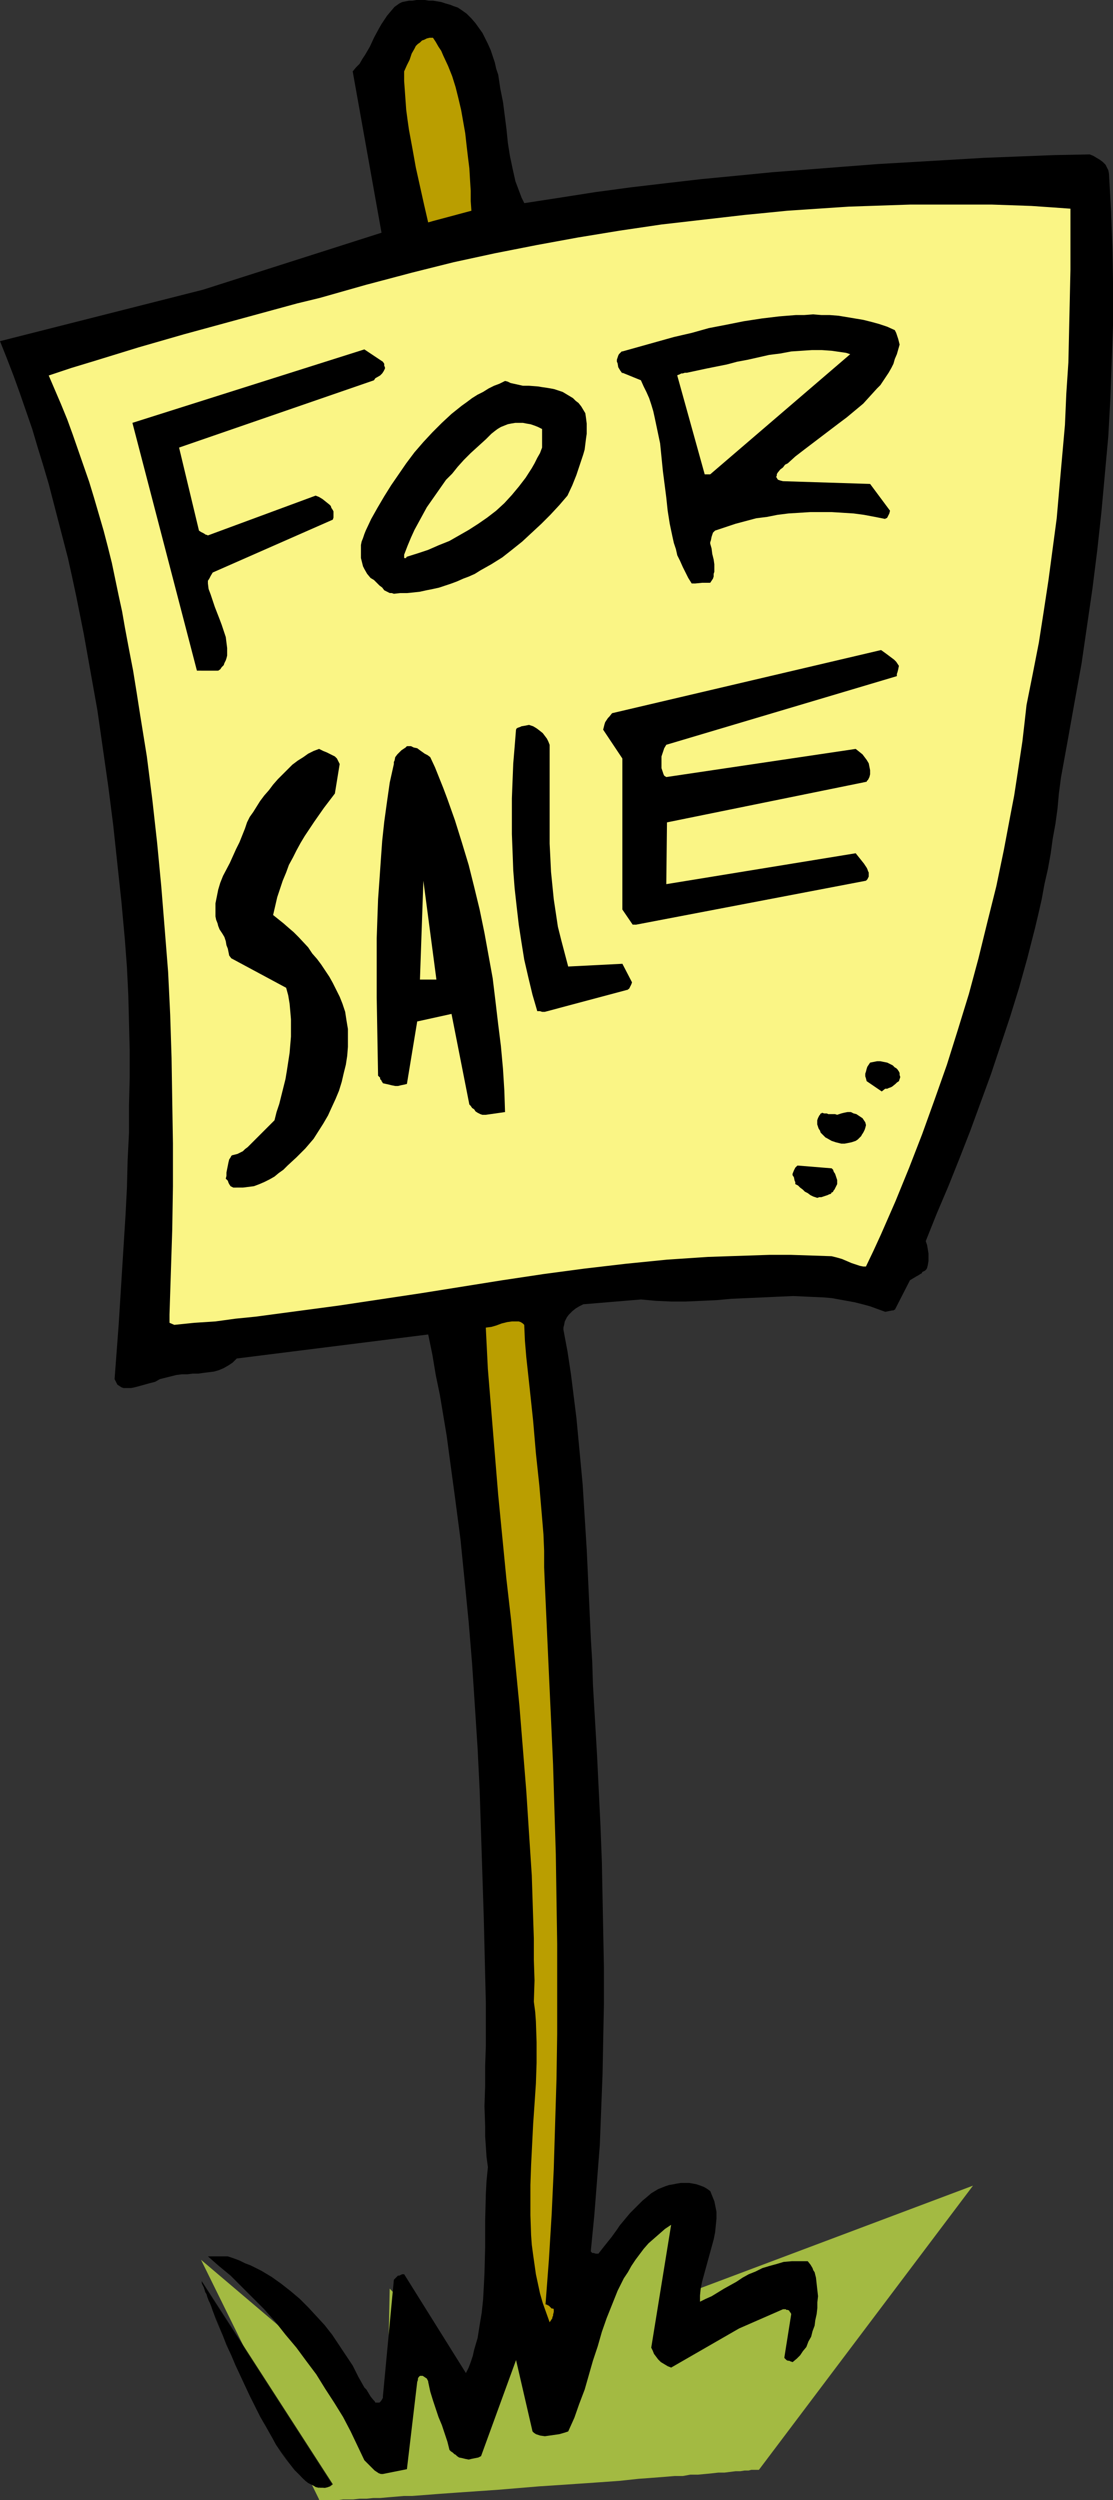
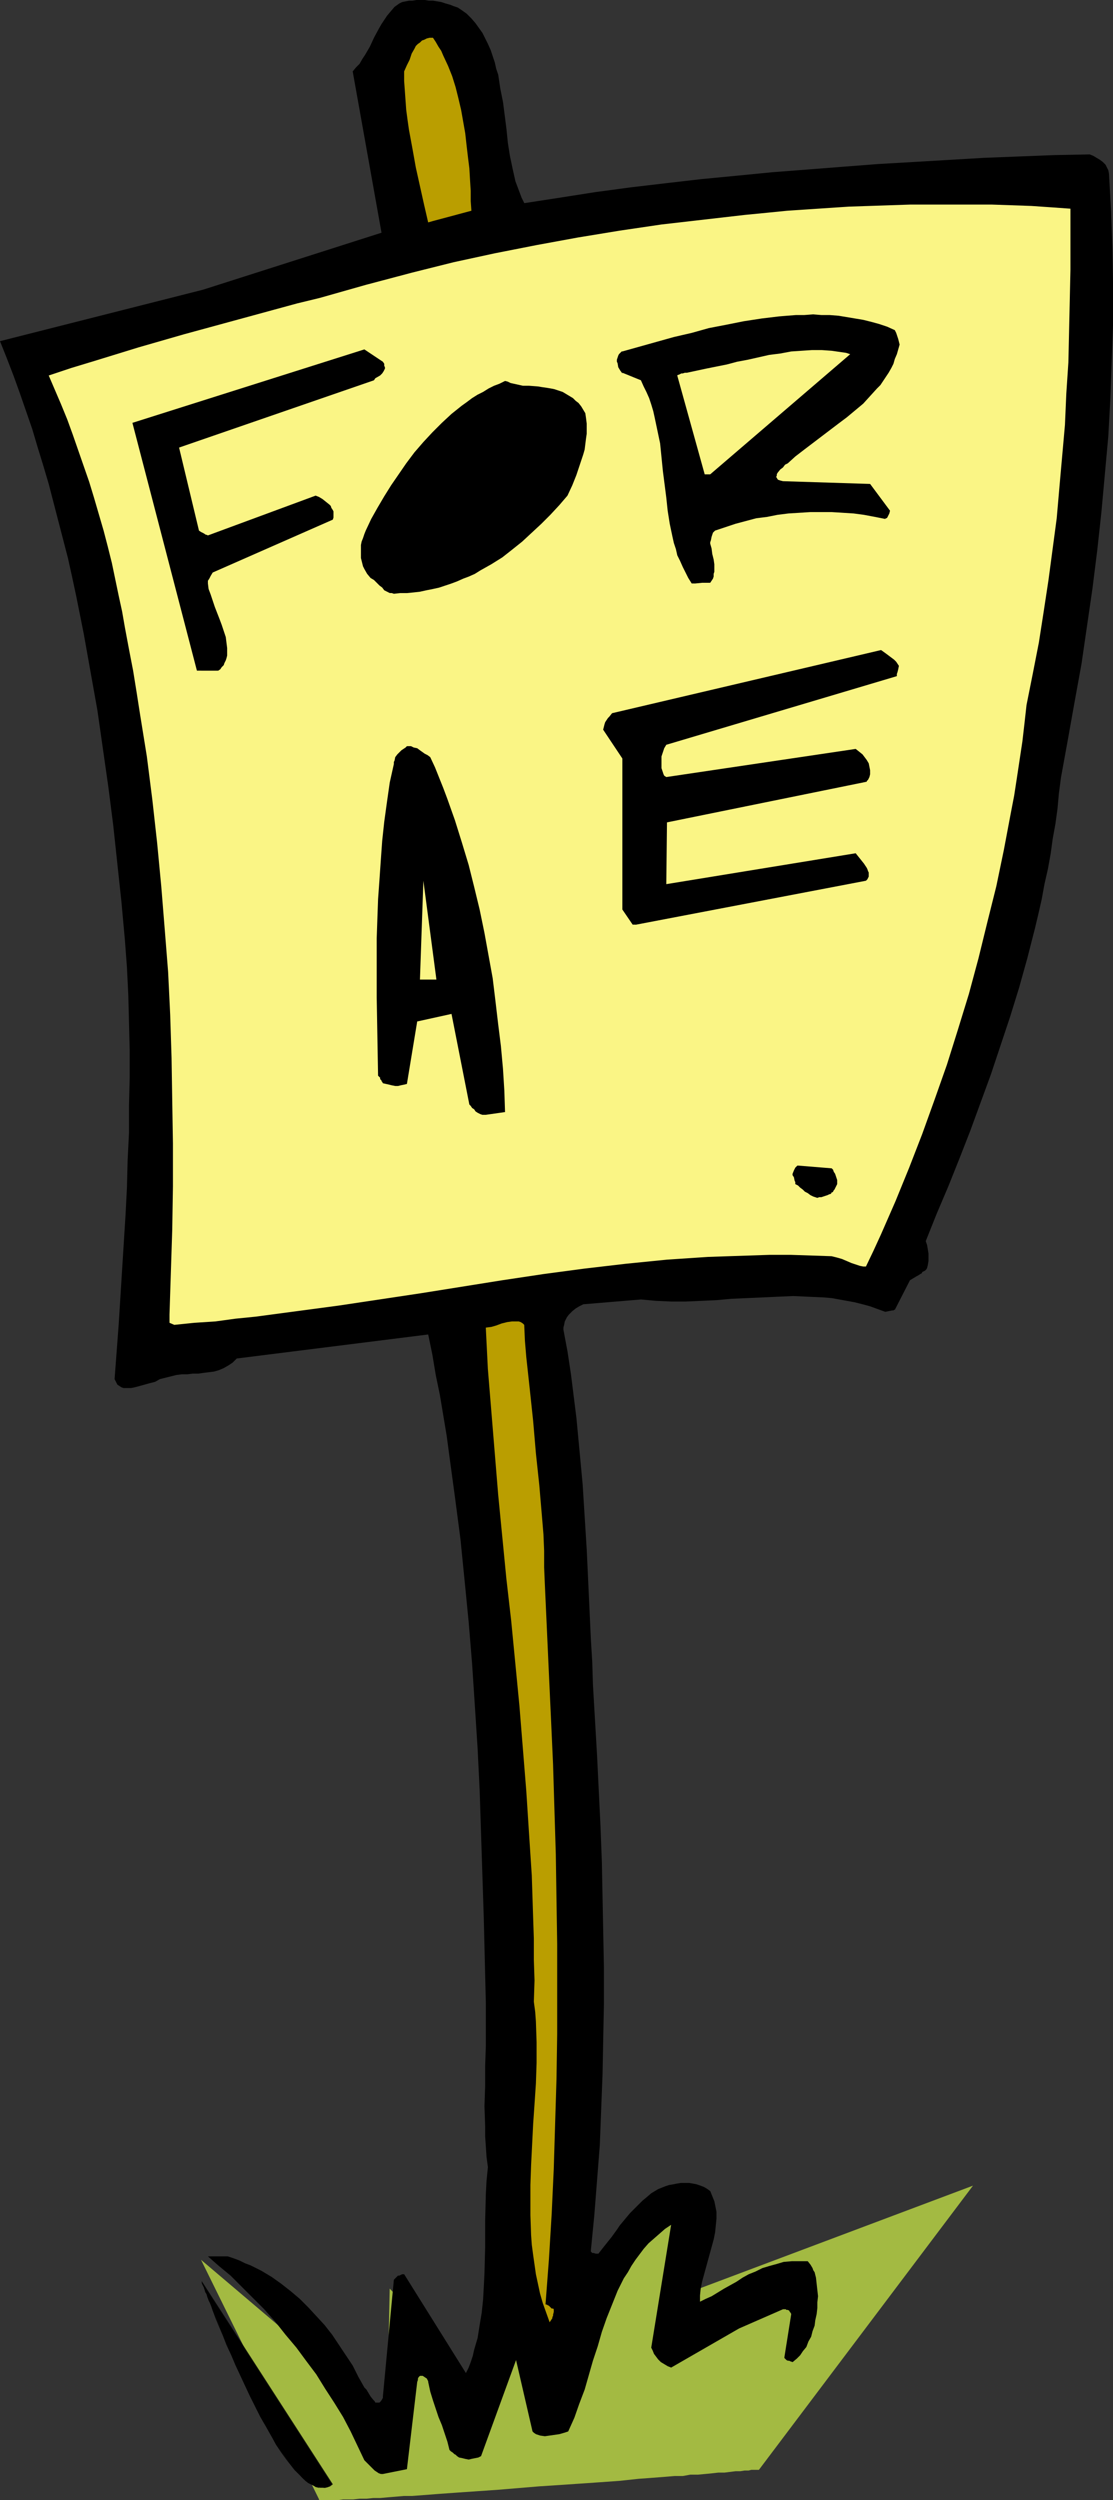
<svg xmlns="http://www.w3.org/2000/svg" xmlns:ns1="http://sodipodi.sourceforge.net/DTD/sodipodi-0.dtd" xmlns:ns2="http://www.inkscape.org/namespaces/inkscape" version="1.0" width="69.326mm" height="155.711mm" id="svg20" ns1:docname="For Sale Sign 07.wmf">
  <rect width="100%" height="100%" fill="#333333" stroke="none" />
  <ns1:namedview id="namedview20" pagecolor="#ffffff" bordercolor="#000000" borderopacity="0.25" ns2:showpageshadow="2" ns2:pageopacity="0.0" ns2:pagecheckerboard="0" ns2:deskcolor="#d1d1d1" ns2:document-units="mm" />
  <defs id="defs1">
    <pattern id="WMFhbasepattern" patternUnits="userSpaceOnUse" width="6" height="6" x="0" y="0" />
  </defs>
-   <path style="fill:#a3ba42;fill-opacity:1;fill-rule:evenodd;stroke:none" d="m 75.117,588.353 v 0.162 h 0.323 0.323 1.938 0.808 1.131 l 1.131,-0.162 h 1.131 1.292 l 1.454,-0.162 h 1.615 l 1.615,-0.162 h 1.615 l 1.777,-0.162 1.938,-0.162 1.938,-0.162 h 1.938 l 2.1,-0.162 2.1,-0.162 2.1,-0.162 4.523,-0.323 4.685,-0.323 4.685,-0.323 9.692,-0.808 9.692,-0.646 4.685,-0.323 4.523,-0.323 4.523,-0.485 2.262,-0.162 2.1,-0.162 2.1,-0.162 1.938,-0.162 h 1.938 l 1.777,-0.323 h 1.777 l 1.777,-0.162 1.615,-0.162 1.454,-0.162 h 1.454 l 1.292,-0.162 1.292,-0.162 h 1.131 l 0.969,-0.162 h 0.969 l 0.646,-0.162 h 0.646 0.485 0.485 0.162 v 0 l 50.401,-66.899 -67.04,25.208 v -19.714 0 l -0.162,0.162 -0.485,0.162 -0.323,0.162 -0.646,0.323 -0.646,0.323 -0.808,0.485 -0.969,0.485 -0.969,0.646 -0.969,0.808 -1.131,0.646 -1.131,0.97 -1.131,0.97 -1.292,1.131 -1.292,1.131 -1.131,1.293 -1.292,1.454 -1.292,1.454 -1.292,1.778 -1.292,1.616 -1.131,1.939 -1.131,2.101 -1.292,2.101 -0.969,2.262 -1.131,2.424 -0.969,2.585 -0.808,2.747 -0.808,2.747 -0.323,1.616 -0.323,1.454 -0.323,1.616 -0.323,1.616 -0.162,1.616 -0.323,1.616 -0.162,1.778 -0.162,1.778 -16.8,-44.114 -2.262,46.215 v 0 -0.162 l -0.162,-0.162 -0.162,-0.323 -0.323,-0.323 -0.162,-0.485 -0.323,-0.485 -0.323,-0.646 -0.485,-0.808 -0.485,-0.646 -0.485,-0.808 -0.485,-0.97 -0.646,-0.97 -0.485,-0.97 -0.808,-0.97 -0.646,-1.131 -0.808,-1.131 -0.808,-1.293 -0.808,-1.131 -0.808,-1.293 -0.969,-1.293 -0.969,-1.293 -1.938,-2.747 -2.1,-2.747 -2.423,-2.909 -2.423,-2.909 -2.585,-2.747 -0.646,30.379 -43.778,-37.166 z" id="path1" />
+   <path style="fill:#a3ba42;fill-opacity:1;fill-rule:evenodd;stroke:none" d="m 75.117,588.353 v 0.162 h 0.323 0.323 1.938 0.808 1.131 l 1.131,-0.162 h 1.131 1.292 l 1.454,-0.162 h 1.615 l 1.615,-0.162 h 1.615 l 1.777,-0.162 1.938,-0.162 1.938,-0.162 h 1.938 l 2.1,-0.162 2.1,-0.162 2.1,-0.162 4.523,-0.323 4.685,-0.323 4.685,-0.323 9.692,-0.808 9.692,-0.646 4.685,-0.323 4.523,-0.323 4.523,-0.485 2.262,-0.162 2.1,-0.162 2.1,-0.162 1.938,-0.162 h 1.938 l 1.777,-0.323 h 1.777 l 1.777,-0.162 1.615,-0.162 1.454,-0.162 h 1.454 l 1.292,-0.162 1.292,-0.162 h 1.131 l 0.969,-0.162 h 0.969 l 0.646,-0.162 h 0.646 0.485 0.485 0.162 v 0 l 50.401,-66.899 -67.04,25.208 v -19.714 0 l -0.162,0.162 -0.485,0.162 -0.323,0.162 -0.646,0.323 -0.646,0.323 -0.808,0.485 -0.969,0.485 -0.969,0.646 -0.969,0.808 -1.131,0.646 -1.131,0.97 -1.131,0.97 -1.292,1.131 -1.292,1.131 -1.131,1.293 -1.292,1.454 -1.292,1.454 -1.292,1.778 -1.292,1.616 -1.131,1.939 -1.131,2.101 -1.292,2.101 -0.969,2.262 -1.131,2.424 -0.969,2.585 -0.808,2.747 -0.808,2.747 -0.323,1.616 -0.323,1.454 -0.323,1.616 -0.323,1.616 -0.162,1.616 -0.323,1.616 -0.162,1.778 -0.162,1.778 -16.8,-44.114 -2.262,46.215 v 0 -0.162 l -0.162,-0.162 -0.162,-0.323 -0.323,-0.323 -0.162,-0.485 -0.323,-0.485 -0.323,-0.646 -0.485,-0.808 -0.485,-0.646 -0.485,-0.808 -0.485,-0.97 -0.646,-0.97 -0.485,-0.97 -0.808,-0.97 -0.646,-1.131 -0.808,-1.131 -0.808,-1.293 -0.808,-1.131 -0.808,-1.293 -0.969,-1.293 -0.969,-1.293 -1.938,-2.747 -2.1,-2.747 -2.423,-2.909 -2.423,-2.909 -2.585,-2.747 -0.646,30.379 -43.778,-37.166 " id="path1" />
  <path style="fill:#000000;fill-opacity:1;fill-rule:evenodd;stroke:none" d="m 90.14,582.374 5.654,-1.131 2.423,-20.522 0.162,-0.485 v -0.323 l 0.162,-0.323 0.162,-0.162 0.162,-0.162 h 0.323 0.162 0.162 l 0.485,0.323 0.485,0.323 0.162,0.323 0.162,0.323 v 0.162 l 0.485,2.262 0.646,2.101 0.646,1.939 0.646,1.939 0.808,1.939 0.646,1.939 0.646,1.939 0.485,1.939 0.323,0.323 0.485,0.323 0.323,0.323 0.323,0.162 0.323,0.323 0.485,0.323 0.808,0.162 0.646,0.162 0.808,0.162 0.646,-0.162 0.808,-0.162 0.808,-0.162 0.646,-0.323 8.239,-22.623 3.877,16.805 0.323,0.323 0.485,0.323 0.485,0.162 0.485,0.162 1.131,0.162 1.131,-0.162 1.131,-0.162 1.131,-0.162 1.131,-0.323 0.969,-0.323 1.454,-3.232 1.131,-3.232 1.292,-3.393 0.969,-3.393 0.969,-3.393 1.131,-3.393 0.969,-3.393 1.131,-3.232 1.292,-3.232 1.292,-3.232 1.454,-2.909 0.969,-1.454 0.808,-1.454 0.969,-1.454 0.969,-1.293 0.969,-1.293 1.131,-1.293 1.292,-1.131 1.292,-1.131 1.292,-1.131 1.454,-0.97 -4.685,28.925 0.323,0.646 0.323,0.808 0.485,0.646 0.485,0.646 0.646,0.646 0.808,0.485 0.808,0.485 0.808,0.323 15.993,-9.211 10.339,-4.525 h 0.646 l 0.162,0.162 h 0.323 l 0.323,0.162 0.162,0.323 0.162,0.162 0.162,0.323 -1.615,10.18 v 0.162 l 0.162,0.162 0.162,0.162 0.162,0.162 0.323,0.162 h 0.323 l 0.323,0.162 0.485,0.162 0.969,-0.808 0.808,-0.808 0.646,-0.97 0.808,-0.97 0.485,-1.293 0.646,-1.131 0.323,-1.293 0.485,-1.293 0.162,-1.293 0.323,-1.454 0.162,-1.454 v -1.293 l 0.162,-1.454 -0.162,-1.454 -0.162,-1.454 -0.162,-1.454 -0.162,-0.646 -0.162,-0.646 -0.323,-0.485 -0.162,-0.485 -0.485,-0.808 -0.646,-0.808 h -0.969 -0.969 -0.969 -0.808 l -1.938,0.162 -1.615,0.485 -1.777,0.485 -1.615,0.485 -1.615,0.808 -1.615,0.646 -1.454,0.808 -1.454,0.97 -2.908,1.616 -2.908,1.778 -1.454,0.646 -1.292,0.646 v -1.454 l 0.162,-1.616 0.323,-1.616 0.485,-1.778 1.777,-6.464 0.485,-1.778 0.323,-1.616 0.162,-1.616 0.162,-1.616 v -1.616 l -0.162,-0.808 -0.162,-0.808 -0.162,-0.808 -0.323,-0.808 -0.323,-0.808 -0.323,-0.808 -0.646,-0.485 -0.808,-0.485 -0.808,-0.323 -0.969,-0.323 -0.808,-0.162 -0.969,-0.162 h -0.969 -0.969 l -0.969,0.162 -0.808,0.162 -0.969,0.162 -0.969,0.323 -0.808,0.323 -0.808,0.323 -0.808,0.485 -0.808,0.485 -1.131,0.97 -0.969,0.808 -1.131,1.131 -0.808,0.808 -0.969,0.97 -0.808,0.97 -1.615,1.939 -0.646,0.97 -1.292,1.778 -0.646,0.808 -1.292,1.616 -1.131,1.454 h -0.646 l -0.485,-0.162 h -0.323 l -0.162,-0.162 -0.162,-0.162 v -0.323 l 0.808,-8.241 0.646,-8.241 0.646,-8.241 0.323,-8.403 0.323,-8.241 0.162,-8.403 0.162,-8.241 v -8.403 l -0.162,-8.403 -0.162,-8.241 -0.162,-8.403 -0.323,-8.403 -0.808,-16.644 -0.969,-16.644 -0.162,-5.332 -0.323,-5.333 -0.485,-10.503 -0.485,-10.503 -0.646,-10.342 -0.323,-5.171 -0.485,-5.171 -0.485,-5.171 -0.485,-5.171 -0.646,-5.171 -0.646,-5.171 -0.808,-5.333 -0.969,-5.171 v -0.485 l 0.162,-0.646 0.162,-0.808 0.485,-0.97 0.485,-0.646 0.808,-0.808 0.808,-0.646 0.808,-0.485 0.969,-0.485 13.569,-1.131 1.777,0.162 1.777,0.162 3.554,0.162 h 3.392 l 3.715,-0.162 3.554,-0.162 3.554,-0.323 7.269,-0.323 3.554,-0.162 3.715,-0.162 3.554,0.162 3.554,0.162 1.938,0.162 1.777,0.323 1.777,0.323 1.777,0.323 1.938,0.485 1.777,0.485 1.777,0.646 1.777,0.646 0.808,-0.162 0.808,-0.162 h 0.323 l 0.162,-0.162 h 0.162 v 0 l 3.554,-6.948 0.808,-0.485 0.808,-0.485 0.323,-0.162 0.485,-0.323 0.323,-0.162 0.162,-0.323 0.646,-0.323 0.323,-0.323 0.162,-0.323 0.162,-0.646 0.162,-0.97 v -0.808 -0.97 l -0.162,-0.97 -0.162,-0.97 -0.323,-0.97 2.585,-6.464 2.746,-6.464 2.585,-6.464 2.585,-6.625 2.423,-6.625 2.423,-6.625 2.262,-6.787 2.262,-6.787 2.1,-6.787 1.938,-6.948 1.777,-6.948 0.808,-3.393 0.808,-3.555 0.646,-3.555 0.808,-3.555 0.646,-3.555 0.485,-3.555 0.646,-3.555 0.485,-3.555 0.323,-3.555 0.485,-3.717 1.615,-8.888 1.615,-9.049 1.615,-8.888 1.292,-8.888 1.292,-8.888 1.131,-9.049 0.969,-8.888 0.808,-8.888 0.808,-8.888 0.485,-8.888 0.323,-8.888 0.323,-8.888 v -8.726 l -0.162,-8.888 -0.323,-8.888 -0.485,-8.726 -0.162,-0.808 -0.323,-0.646 -0.323,-0.646 -0.646,-0.646 -0.646,-0.485 -0.808,-0.485 -0.808,-0.485 -0.808,-0.323 -8.239,0.162 -8.4,0.323 -8.239,0.323 -8.239,0.485 -8.239,0.485 -8.4,0.485 -8.4,0.646 -8.239,0.646 -8.4,0.646 -8.239,0.808 -8.4,0.808 -8.4,0.97 -8.239,0.97 -8.4,1.131 -8.239,1.293 -8.4,1.293 -0.646,-1.293 -0.485,-1.293 -0.485,-1.293 -0.485,-1.293 -0.323,-1.454 -0.323,-1.454 -0.646,-3.07 -0.485,-3.07 -0.323,-3.232 -0.808,-6.302 -0.646,-3.232 -0.485,-3.232 -0.485,-1.454 -0.323,-1.454 -0.485,-1.454 -0.485,-1.454 -0.646,-1.454 -0.646,-1.293 -0.646,-1.293 -0.808,-1.131 -0.808,-1.131 -0.969,-1.131 -1.131,-1.131 -1.131,-0.808 -0.969,-0.646 -0.969,-0.323 -0.808,-0.323 -1.131,-0.323 -0.969,-0.323 -0.969,-0.162 -0.969,-0.162 h -0.969 L 99.994,0 H 99.025 98.055 L 97.086,0.162 H 96.279 L 95.471,0.323 94.663,0.485 94.017,0.808 92.886,1.616 91.917,2.747 91.109,3.717 90.463,4.686 89.817,5.656 89.171,6.787 l -1.131,2.101 -0.969,2.101 -1.131,1.939 -0.646,0.97 -0.646,1.131 -0.808,0.808 -0.808,0.97 6.785,37.974 L 47.816,68.191 0,80.311 l 1.615,4.04 1.615,4.201 1.454,4.04 1.454,4.201 1.454,4.201 1.292,4.363 1.292,4.201 1.292,4.363 1.131,4.363 1.131,4.363 1.131,4.363 1.131,4.363 0.969,4.363 0.969,4.525 1.777,8.888 1.615,9.049 1.615,9.049 1.292,9.049 1.292,9.049 1.131,8.888 0.969,9.049 0.969,9.049 0.808,8.888 0.485,6.464 0.323,6.625 0.162,6.464 0.162,6.464 v 6.464 l -0.162,6.464 v 6.464 l -0.323,6.464 -0.162,6.464 -0.323,6.302 -0.808,12.927 -0.808,12.927 -0.969,12.927 0.162,0.323 0.162,0.323 0.323,0.646 0.485,0.323 0.485,0.323 0.485,0.162 h 0.646 0.485 0.646 l 0.808,-0.162 0.646,-0.162 2.908,-0.808 0.646,-0.162 0.646,-0.162 1.131,-0.646 1.292,-0.323 1.292,-0.323 1.292,-0.323 1.292,-0.162 h 1.292 l 1.292,-0.162 h 1.292 l 1.131,-0.162 1.292,-0.162 1.292,-0.162 1.131,-0.323 1.131,-0.485 1.131,-0.646 0.485,-0.323 0.485,-0.323 0.485,-0.485 0.485,-0.485 45.07,-5.656 0.969,4.686 0.808,4.848 0.969,4.686 0.808,4.848 0.808,4.848 0.646,4.848 1.292,9.534 1.292,9.857 0.969,9.695 0.969,9.857 0.808,9.857 0.646,9.857 0.646,10.019 0.485,9.857 0.323,10.019 0.323,10.019 0.323,10.019 0.485,20.037 v 2.585 2.585 4.848 l -0.162,4.848 v 4.686 l -0.162,4.686 0.162,4.686 v 2.424 l 0.162,2.424 0.162,2.424 0.323,2.424 -0.323,3.232 -0.162,3.07 -0.162,6.302 v 3.07 3.232 l -0.162,6.14 -0.162,3.232 -0.162,2.909 -0.323,3.07 -0.485,2.909 -0.485,3.07 -0.808,2.747 -0.323,1.454 -0.485,1.454 -0.485,1.293 -0.646,1.293 -14.539,-23.269 v 0 h -0.485 l -0.323,0.162 -0.323,0.162 h -0.323 l -0.485,0.485 -0.485,0.485 -2.585,27.47 v 0.323 l -0.162,0.323 -0.323,0.485 -0.323,0.323 H 89.009 88.686 88.363 l -0.162,-0.323 -0.323,-0.323 -0.646,-0.808 -0.485,-0.808 -0.485,-0.808 -0.323,-0.323 -0.162,-0.162 -1.454,-2.585 -1.292,-2.585 -1.615,-2.424 -1.615,-2.424 -1.615,-2.424 -1.777,-2.262 -1.938,-2.101 -1.938,-2.101 -1.938,-1.939 -2.1,-1.778 -2.262,-1.778 -2.262,-1.616 -2.423,-1.454 -2.585,-1.293 -1.292,-0.485 -1.292,-0.646 -1.292,-0.485 -1.454,-0.485 h -4.685 l 2.585,2.262 2.746,2.262 2.585,2.585 2.585,2.585 2.746,2.747 2.585,2.909 2.423,3.07 2.585,3.07 2.262,3.07 2.423,3.232 2.1,3.393 2.1,3.232 2.1,3.393 1.777,3.393 1.615,3.393 1.615,3.393 0.323,0.323 0.323,0.323 0.646,0.646 0.485,0.485 0.323,0.323 0.323,0.323 0.485,0.323 0.485,0.323 0.485,0.162 z" id="path2" />
  <path style="fill:#ba9e00;fill-opacity:1;fill-rule:evenodd;stroke:none" d="m 130.041,545.693 v -0.162 -0.162 l 0.162,-0.162 v -0.323 l 0.162,-0.646 v -0.646 l -0.162,-0.162 h -0.323 l -0.162,-0.162 -0.162,-0.162 -0.162,-0.162 -0.162,-0.162 -0.323,-0.162 -0.323,-0.162 h -0.162 l 0.808,-10.665 0.646,-10.665 0.485,-10.503 0.323,-10.665 0.323,-10.503 0.162,-10.665 v -10.503 -10.665 l -0.162,-10.503 -0.162,-10.665 -0.323,-10.503 -0.323,-10.665 -0.485,-10.665 -0.485,-10.503 -0.969,-21.33 -0.162,-3.878 v -3.878 l -0.162,-3.878 -0.323,-3.878 -0.646,-7.595 -0.808,-7.595 -0.646,-7.595 -0.808,-7.595 -0.808,-7.433 -0.323,-3.878 -0.162,-3.717 -0.323,-0.323 -0.485,-0.323 -0.485,-0.162 h -0.485 -0.485 -0.646 l -1.131,0.162 -1.292,0.323 -1.292,0.485 -1.131,0.323 -1.292,0.162 0.485,9.695 0.808,9.857 0.808,9.857 0.808,9.857 1.938,19.876 1.131,9.857 0.969,10.019 0.969,10.019 0.808,10.019 0.808,10.019 0.646,10.019 0.646,9.857 0.323,10.019 0.162,4.848 v 5.009 l 0.162,4.848 -0.162,5.009 0.323,2.424 0.162,2.262 0.162,4.848 v 4.848 l -0.162,4.848 -0.323,4.848 -0.323,4.686 -0.485,9.695 -0.162,4.686 v 4.686 2.424 l 0.162,4.686 0.162,2.262 0.323,2.424 0.323,2.262 0.323,2.262 0.485,2.262 0.485,2.262 0.646,2.262 0.808,2.262 0.808,2.262 z" id="path3" />
  <path style="fill:#faf585;fill-opacity:1;fill-rule:evenodd;stroke:none" d="m 41.031,311.871 4.685,-0.485 5.008,-0.323 4.685,-0.646 4.846,-0.485 9.692,-1.293 9.692,-1.293 9.692,-1.454 9.692,-1.454 19.223,-3.07 9.692,-1.454 9.692,-1.293 9.692,-1.131 4.846,-0.485 4.846,-0.485 4.846,-0.323 4.846,-0.323 4.846,-0.162 4.846,-0.162 4.846,-0.162 h 4.846 l 4.846,0.162 4.846,0.162 1.292,0.323 1.131,0.323 1.131,0.485 1.131,0.485 0.969,0.323 0.969,0.323 0.808,0.162 h 0.323 0.323 l 1.777,-3.717 1.777,-3.878 3.392,-7.756 3.231,-7.918 3.069,-7.918 2.908,-8.08 2.908,-8.241 2.585,-8.241 2.585,-8.403 2.262,-8.403 2.1,-8.564 2.1,-8.403 1.777,-8.564 1.615,-8.564 0.808,-4.201 0.646,-4.201 1.292,-8.564 0.485,-4.201 0.485,-4.363 1.454,-7.272 1.454,-7.433 1.131,-7.272 1.131,-7.433 0.969,-7.272 0.969,-7.272 0.646,-7.433 0.646,-7.272 0.646,-7.272 0.323,-7.433 0.485,-7.272 0.162,-7.272 0.162,-7.272 0.162,-7.272 v -7.272 -7.11 l -4.523,-0.323 -4.685,-0.323 -4.685,-0.162 -4.685,-0.162 h -4.685 -4.846 -4.685 -4.846 l -4.846,0.162 -4.846,0.162 -4.846,0.162 -4.846,0.323 -4.846,0.323 -4.846,0.323 -4.846,0.485 -5.008,0.485 -9.854,1.131 -9.854,1.131 -9.854,1.454 -9.854,1.616 -9.692,1.778 -9.854,1.939 -9.692,2.101 -9.692,2.424 -5.492,1.454 -5.492,1.454 -10.823,3.07 -5.331,1.293 -5.331,1.454 -10.662,2.909 -10.662,2.909 -10.662,3.07 -10.5,3.232 -5.331,1.616 -5.331,1.778 1.454,3.393 1.454,3.393 1.454,3.555 1.292,3.555 1.292,3.717 1.292,3.717 1.292,3.717 1.131,3.717 1.131,3.878 1.131,3.878 0.969,3.717 0.969,3.878 0.808,3.878 0.808,3.878 0.808,3.717 0.646,3.717 0.969,5.171 0.969,5.009 0.808,5.009 0.808,5.171 1.615,10.019 1.292,10.18 1.131,10.18 0.969,10.18 0.808,10.019 0.808,10.18 0.485,10.019 0.323,10.18 0.162,10.18 0.162,10.019 v 10.019 l -0.162,10.18 -0.323,10.019 -0.323,10.019 v 1.939 z" id="path4" />
  <path style="fill:#000000;fill-opacity:1;fill-rule:evenodd;stroke:none" d="m 192.396,281.976 0.485,-0.162 h 0.485 l 0.969,-0.323 0.485,-0.162 0.323,-0.162 0.485,-0.162 0.162,-0.323 h 0.162 l 0.162,-0.162 0.162,-0.323 0.162,-0.162 0.323,-0.646 0.323,-0.646 v -0.485 -0.485 l -0.323,-0.97 -0.162,-0.485 -0.323,-0.485 -0.162,-0.485 -0.323,-0.323 -7.916,-0.646 h -0.162 l -0.162,0.162 -0.162,0.162 -0.162,0.162 -0.162,0.323 -0.162,0.323 -0.323,0.808 v 0.162 0.162 l 0.323,0.485 0.162,0.808 0.162,0.323 v 0.485 l 0.646,0.323 0.485,0.485 0.646,0.485 0.485,0.485 0.646,0.323 0.646,0.485 0.646,0.323 0.485,0.162 z" id="path5" />
-   <path style="fill:#000000;fill-opacity:1;fill-rule:evenodd;stroke:none" d="m 55.732,279.553 h 1.454 l 1.292,-0.162 1.292,-0.162 1.292,-0.485 1.131,-0.485 1.292,-0.646 1.131,-0.646 0.969,-0.808 1.131,-0.808 0.969,-0.97 2.1,-1.939 2.1,-2.101 1.938,-2.262 1.131,-1.778 1.131,-1.778 1.131,-1.939 0.808,-1.778 0.969,-2.101 0.808,-1.939 0.646,-2.101 0.485,-2.101 0.485,-1.939 0.323,-2.101 0.162,-2.101 v -2.101 -2.101 l -0.323,-1.939 -0.323,-2.101 -0.646,-1.939 -0.646,-1.616 -0.808,-1.616 -0.808,-1.616 -0.808,-1.454 -0.969,-1.454 -0.969,-1.454 -0.969,-1.293 -1.131,-1.293 -0.969,-1.454 -2.262,-2.424 -1.131,-1.131 -1.131,-0.97 -1.292,-1.131 -2.423,-1.939 0.485,-2.101 0.485,-2.101 0.646,-1.939 0.646,-1.939 0.808,-1.939 0.646,-1.778 0.969,-1.778 0.808,-1.616 0.969,-1.778 0.969,-1.616 2.262,-3.393 2.262,-3.232 2.585,-3.393 1.131,-6.948 -0.323,-0.646 -0.323,-0.646 -0.485,-0.485 -0.646,-0.323 -0.646,-0.323 -0.646,-0.323 -0.808,-0.323 -0.969,-0.485 -1.292,0.485 -1.292,0.646 -1.131,0.808 -1.292,0.808 -1.292,0.97 -1.131,1.131 -1.131,1.131 -1.131,1.131 -1.131,1.293 -0.969,1.293 -1.131,1.293 -0.969,1.293 -0.808,1.293 -0.808,1.293 -0.808,1.131 -0.646,1.293 -0.485,1.454 -0.646,1.616 -0.646,1.616 -0.808,1.616 -1.454,3.232 -1.615,3.07 -0.646,1.616 -0.485,1.616 -0.323,1.616 -0.323,1.616 v 1.454 0.808 0.808 l 0.162,0.808 0.323,0.808 0.162,0.646 0.323,0.808 0.646,0.97 0.485,0.808 0.323,0.97 0.162,0.97 0.323,0.808 0.162,0.808 0.162,0.808 0.485,0.646 12.923,6.948 0.485,1.778 0.323,1.939 0.162,1.778 0.162,1.939 v 1.939 2.101 l -0.162,1.939 -0.162,1.939 -0.323,2.101 -0.323,2.101 -0.323,1.939 -0.485,1.939 -0.969,3.878 -0.646,1.939 -0.485,1.939 -1.292,1.293 -1.292,1.293 -1.292,1.293 -1.292,1.293 -1.131,1.131 -0.646,0.485 -0.485,0.485 -0.646,0.323 -0.646,0.323 -0.646,0.162 -0.646,0.162 -0.162,0.162 -0.162,0.323 -0.323,0.485 -0.162,0.646 -0.162,0.808 -0.323,1.616 v 0.808 l -0.162,0.646 0.162,0.162 0.323,0.323 0.162,0.485 0.162,0.323 0.323,0.485 0.323,0.162 0.323,0.162 h 0.323 0.162 z" id="path6" />
-   <path style="fill:#000000;fill-opacity:1;fill-rule:evenodd;stroke:none" d="m 198.049,269.211 h 0.808 l 0.808,-0.162 0.808,-0.162 0.969,-0.323 0.485,-0.323 0.323,-0.323 0.485,-0.485 0.162,-0.323 0.323,-0.485 0.323,-0.646 0.162,-0.485 0.162,-0.646 -0.162,-0.646 -0.323,-0.485 -0.323,-0.485 -0.485,-0.323 -0.485,-0.323 -0.485,-0.323 -0.646,-0.162 -0.646,-0.323 h -0.808 l -0.808,0.162 -0.646,0.162 -0.485,0.162 -0.485,0.162 -0.485,-0.162 h -0.323 -0.808 -0.485 l -0.323,-0.162 h -0.646 l -0.485,-0.162 v 0 l -0.162,0.162 h -0.162 l -0.162,0.323 -0.162,0.162 -0.323,0.646 -0.162,0.485 v 0.485 0.485 l 0.162,0.485 0.162,0.485 0.323,0.485 0.162,0.485 0.323,0.323 0.323,0.323 0.485,0.485 0.323,0.162 1.131,0.646 0.969,0.323 z" id="path7" />
  <path style="fill:#000000;fill-opacity:1;fill-rule:evenodd;stroke:none" d="m 114.371,262.424 4.523,-0.646 -0.162,-5.009 -0.323,-5.171 -0.485,-5.333 -0.646,-5.171 -0.646,-5.494 -0.646,-5.333 -0.969,-5.332 -0.969,-5.333 -1.131,-5.494 -1.292,-5.333 -1.292,-5.171 -1.615,-5.333 -1.615,-5.171 -1.777,-5.009 -0.969,-2.585 -0.969,-2.424 -0.969,-2.424 -1.131,-2.424 -0.646,-0.485 -0.646,-0.323 -1.131,-0.808 -0.646,-0.485 -0.808,-0.162 -0.646,-0.323 h -0.969 l -0.323,0.323 -0.485,0.323 -0.485,0.323 -0.485,0.485 -0.485,0.485 -0.485,0.646 -0.162,0.808 -0.162,0.323 v 0.485 l -0.969,4.363 -0.646,4.525 -0.646,4.686 -0.485,4.525 -0.323,4.525 -0.323,4.686 -0.323,4.525 -0.162,4.525 -0.162,4.686 v 4.686 9.211 l 0.162,9.211 0.162,9.211 0.162,0.162 0.162,0.162 0.162,0.162 v 0.162 0.162 l 0.323,0.323 v 0.162 l 0.162,0.162 0.162,0.323 1.454,0.323 0.646,0.162 0.808,0.162 h 0.646 l 0.646,-0.162 0.808,-0.162 0.646,-0.162 2.423,-14.705 8.077,-1.778 4.2,21.33 0.323,0.323 0.323,0.485 0.485,0.323 0.323,0.485 0.485,0.323 0.646,0.323 0.485,0.162 z" id="path8" />
-   <path style="fill:#000000;fill-opacity:1;fill-rule:evenodd;stroke:none" d="m 208.388,256.284 h 0.485 l 0.323,-0.162 0.485,-0.162 0.323,-0.162 0.808,-0.646 0.323,-0.323 0.485,-0.323 0.162,-0.485 0.162,-0.485 -0.162,-0.485 v -0.485 l -0.162,-0.323 -0.323,-0.485 -0.323,-0.323 -0.323,-0.162 -0.485,-0.485 -0.646,-0.323 -0.646,-0.323 -0.808,-0.162 -0.808,-0.162 h -0.808 l -0.808,0.162 -0.808,0.162 -0.323,0.485 -0.323,0.485 -0.162,0.485 -0.162,0.646 -0.162,0.485 v 0.646 l 0.162,0.485 0.162,0.646 3.554,2.424 z" id="path9" />
-   <path style="fill:#000000;fill-opacity:1;fill-rule:evenodd;stroke:none" d="m 128.264,238.185 19.385,-5.171 h 0.162 v -0.162 h 0.162 l 0.162,-0.162 0.162,-0.323 0.162,-0.323 0.162,-0.323 0.162,-0.485 -2.262,-4.363 -12.762,0.646 -0.808,-3.07 -0.808,-3.07 -0.808,-3.232 -0.485,-3.232 -0.485,-3.232 -0.323,-3.232 -0.323,-3.232 -0.162,-3.393 -0.162,-3.232 v -3.393 -6.625 -6.625 -6.625 l -0.323,-0.808 -0.323,-0.646 -0.485,-0.646 -0.485,-0.646 -0.808,-0.646 -0.646,-0.485 -0.808,-0.485 -0.969,-0.323 -0.808,0.162 -0.969,0.162 -0.323,0.162 -0.485,0.162 -0.323,0.162 -0.162,0.323 -0.323,4.04 -0.323,3.878 -0.162,4.04 -0.162,4.201 v 4.201 4.201 l 0.162,4.201 0.162,4.363 0.323,4.201 0.485,4.363 0.485,4.201 0.646,4.201 0.646,4.04 0.969,4.201 0.969,4.04 1.131,3.878 h 0.646 l 0.485,0.162 h 0.323 z" id="path10" />
  <path style="fill:#faf585;fill-opacity:1;fill-rule:evenodd;stroke:none" d="m 99.509,230.591 h 3.231 l -3.069,-23.269 -0.808,23.269 z" id="path11" />
  <path style="fill:#000000;fill-opacity:1;fill-rule:evenodd;stroke:none" d="m 149.749,217.663 54.116,-10.342 0.323,-0.323 0.162,-0.323 0.162,-0.323 v -0.485 -0.485 l -0.162,-0.323 -0.162,-0.485 -0.162,-0.323 -0.646,-0.97 -0.646,-0.808 -0.646,-0.808 -0.646,-0.808 -44.585,7.272 0.162,-14.543 46.847,-9.534 h 0.162 v -0.162 l 0.162,-0.162 0.162,-0.162 0.323,-0.646 0.162,-0.646 v -0.97 l -0.162,-0.808 -0.162,-0.808 -0.485,-0.808 -0.485,-0.646 -0.485,-0.646 -0.808,-0.646 -0.808,-0.646 -44.585,6.625 -0.485,-0.323 -0.162,-0.323 -0.162,-0.485 -0.162,-0.485 -0.162,-0.485 v -0.485 -1.131 -1.131 l 0.323,-0.97 0.323,-0.97 0.485,-0.808 54.278,-16.159 v -0.323 -0.162 l 0.162,-0.485 0.162,-0.646 0.162,-0.808 -0.323,-0.485 -0.323,-0.485 -0.485,-0.485 -0.646,-0.485 -1.292,-0.97 -1.131,-0.808 -63.324,14.866 -0.646,0.808 -0.323,0.323 -0.323,0.485 -0.323,0.485 -0.162,0.485 -0.162,0.646 -0.162,0.646 4.523,6.787 v 35.55 l 2.423,3.555 z" id="path12" />
  <path style="fill:#000000;fill-opacity:1;fill-rule:evenodd;stroke:none" d="m 47.816,157.875 h 3.554 l 0.485,-0.323 0.323,-0.485 0.485,-0.485 0.162,-0.485 0.323,-0.646 0.162,-0.485 0.162,-0.646 v -0.485 -0.646 -0.646 l -0.162,-1.293 -0.162,-1.293 -0.485,-1.454 -0.485,-1.454 -0.485,-1.293 -1.131,-2.909 -0.485,-1.454 -0.485,-1.454 -0.485,-1.293 -0.162,-1.293 v -0.646 l 0.323,-0.485 0.323,-0.646 0.485,-0.808 28.27,-12.443 0.162,-0.485 v -0.485 -0.485 -0.485 l -0.162,-0.323 -0.323,-0.485 -0.162,-0.485 -0.323,-0.323 -0.808,-0.646 -0.808,-0.646 -0.808,-0.485 -0.808,-0.323 -25.362,9.372 -0.323,-0.162 h -0.162 l -0.485,-0.323 -0.646,-0.323 -0.485,-0.323 -4.685,-19.553 45.878,-15.836 0.323,-0.485 1.131,-0.646 0.485,-0.485 0.323,-0.485 0.162,-0.323 0.162,-0.323 v -0.323 l -0.162,-0.323 v -0.485 l -0.323,-0.485 -4.362,-2.909 -54.601,17.29 15.185,58.334 h 0.646 0.323 z" id="path13" />
  <path style="fill:#000000;fill-opacity:1;fill-rule:evenodd;stroke:none" d="m 92.725,139.776 1.454,-0.162 h 1.615 l 1.615,-0.162 1.454,-0.162 1.454,-0.323 1.615,-0.323 1.454,-0.323 1.454,-0.485 1.454,-0.485 1.292,-0.485 1.454,-0.646 1.292,-0.485 1.454,-0.646 1.292,-0.808 2.585,-1.454 2.585,-1.616 2.262,-1.778 2.423,-1.939 2.262,-2.101 2.262,-2.101 2.1,-2.101 2.1,-2.262 1.938,-2.262 1.131,-2.424 0.969,-2.424 0.808,-2.424 0.808,-2.424 0.323,-1.131 0.162,-1.293 0.162,-1.293 0.162,-1.131 v -1.293 -1.131 l -0.162,-1.293 -0.162,-1.131 -0.485,-0.808 -0.485,-0.808 -0.646,-0.808 -0.646,-0.485 -0.646,-0.646 -0.808,-0.485 -0.808,-0.485 -0.808,-0.485 -0.969,-0.323 -0.969,-0.323 -0.808,-0.162 -0.969,-0.162 -1.131,-0.162 -0.969,-0.162 -2.1,-0.162 h -0.808 -0.646 l -1.454,-0.323 -1.454,-0.323 -0.646,-0.323 -0.646,-0.162 -1.292,0.646 -1.292,0.485 -1.292,0.646 -1.292,0.808 -1.292,0.646 -1.292,0.808 -1.292,0.97 -1.131,0.808 -2.423,1.939 -2.262,2.101 -2.262,2.262 -2.1,2.262 -2.1,2.424 -1.938,2.585 -1.777,2.585 -1.777,2.585 -1.615,2.585 -1.615,2.747 -1.454,2.585 -1.292,2.747 -0.323,0.808 -0.323,0.97 -0.323,0.808 -0.162,0.808 v 0.808 0.808 0.646 0.808 l 0.162,0.646 0.323,1.293 0.323,0.646 0.646,1.131 0.808,0.97 0.808,0.485 0.646,0.646 0.646,0.646 0.646,0.485 0.485,0.646 0.646,0.323 0.323,0.162 0.323,0.162 h 0.485 z" id="path14" />
  <path style="fill:#000000;fill-opacity:1;fill-rule:evenodd;stroke:none" d="m 163.641,137.352 1.615,-0.162 h 0.808 0.646 0.485 l 0.323,-0.485 0.323,-0.485 0.162,-0.485 v -0.646 l 0.162,-0.485 v -0.646 -1.131 l -0.162,-1.131 -0.323,-1.293 -0.162,-1.293 -0.323,-1.131 v -0.323 l 0.162,-0.485 0.162,-0.808 0.162,-0.485 0.162,-0.485 0.323,-0.323 0.162,-0.162 2.423,-0.808 2.423,-0.808 2.423,-0.646 2.423,-0.646 2.585,-0.323 2.423,-0.485 2.585,-0.323 2.585,-0.162 2.585,-0.162 h 2.585 2.423 l 2.585,0.162 2.585,0.162 2.423,0.323 2.585,0.485 2.423,0.485 0.162,-0.162 h 0.162 l 0.162,-0.162 0.162,-0.323 0.323,-0.646 0.162,-0.646 -4.685,-6.302 -20.516,-0.646 -0.646,-0.162 -0.485,-0.162 -0.162,-0.162 -0.162,-0.323 -0.162,-0.162 0.162,-0.323 v -0.323 l 0.162,-0.323 0.646,-0.808 0.646,-0.485 0.485,-0.646 0.323,-0.162 0.323,-0.162 1.777,-1.616 2.1,-1.616 4.039,-3.07 4.039,-3.07 1.938,-1.454 1.938,-1.616 1.938,-1.616 1.615,-1.778 1.615,-1.778 0.808,-0.808 0.646,-0.97 0.646,-0.97 0.646,-0.97 0.646,-1.131 0.485,-0.97 0.323,-1.131 0.485,-1.131 0.323,-1.131 0.323,-1.131 -0.162,-0.646 -0.162,-0.646 -0.323,-0.97 -0.162,-0.485 -0.162,-0.323 -0.162,-0.323 v 0 0 l -1.777,-0.808 -1.938,-0.646 -1.777,-0.485 -1.938,-0.485 -1.938,-0.323 -1.938,-0.323 -1.938,-0.323 -2.1,-0.162 h -1.938 l -1.938,-0.162 -2.1,0.162 h -1.938 l -2.1,0.162 -1.938,0.162 -4.039,0.485 -4.2,0.646 -4.039,0.808 -4.2,0.808 -4.039,1.131 -4.2,0.97 -4.039,1.131 -8.077,2.262 h -0.162 l -0.162,0.162 -0.162,0.162 -0.162,0.162 -0.162,0.162 -0.162,0.323 -0.162,0.485 -0.162,0.485 v 0.485 l 0.162,0.323 0.162,0.97 0.485,0.808 0.485,0.646 v -0.162 l 4.362,1.778 0.646,1.454 0.646,1.293 0.646,1.454 0.485,1.454 0.485,1.616 0.323,1.454 0.646,3.07 0.646,3.07 0.323,3.232 0.323,3.232 0.808,6.302 0.323,3.07 0.485,3.07 0.646,3.07 0.323,1.454 0.485,1.454 0.323,1.454 0.646,1.293 0.646,1.454 0.646,1.293 0.646,1.293 0.808,1.293 z" id="path15" />
-   <path style="fill:#faf585;fill-opacity:1;fill-rule:evenodd;stroke:none" d="m 95.794,131.05 2.585,-0.808 2.423,-0.808 2.585,-1.131 2.423,-0.97 2.262,-1.293 2.262,-1.293 2.262,-1.454 2.1,-1.454 2.1,-1.616 1.938,-1.778 1.777,-1.939 1.615,-1.939 1.615,-2.101 1.454,-2.262 0.646,-1.131 0.646,-1.293 0.646,-1.131 0.485,-1.293 v -4.363 l -0.969,-0.485 -0.808,-0.323 -0.969,-0.323 -0.969,-0.162 -0.808,-0.162 h -0.969 -0.808 l -0.969,0.162 -0.808,0.162 -0.808,0.323 -0.808,0.323 -0.808,0.485 -0.646,0.485 -0.808,0.646 -0.646,0.646 -0.646,0.646 -1.777,1.616 -1.777,1.616 -1.615,1.616 -1.454,1.616 -1.292,1.616 -1.454,1.454 -1.131,1.616 -1.131,1.616 -1.131,1.616 -1.131,1.616 -0.969,1.778 -0.969,1.778 -0.969,1.778 -0.808,1.778 -0.808,1.939 -0.808,2.101 v 0.323 0.485 h 0.162 v 0 h 0.323 v -0.162 z" id="path16" />
  <path style="fill:#faf585;fill-opacity:1;fill-rule:evenodd;stroke:none" d="m 167.195,111.659 32.954,-28.278 -0.969,-0.323 -1.131,-0.162 -1.131,-0.162 -1.131,-0.162 -2.262,-0.162 h -2.423 l -2.423,0.162 -2.423,0.162 -2.585,0.485 -2.585,0.323 -5.008,1.131 -2.585,0.485 -2.423,0.646 -2.423,0.485 -2.423,0.485 -2.262,0.485 -2.262,0.485 h -0.485 l -0.485,0.162 h -0.323 l -0.323,0.162 -0.323,0.162 h -0.162 l -0.162,0.162 v 0 l 6.462,23.269 z" id="path17" />
  <path style="fill:#ba9e00;fill-opacity:1;fill-rule:evenodd;stroke:none" d="m 101.932,52.032 9.046,-2.424 -0.162,-2.262 v -2.424 l -0.162,-2.585 -0.162,-2.747 -0.323,-2.585 -0.323,-2.747 -0.323,-2.909 -0.485,-2.747 -0.485,-2.747 -0.646,-2.747 -0.646,-2.585 -0.808,-2.585 -0.969,-2.424 -1.131,-2.424 -0.485,-1.131 -0.646,-0.97 -0.646,-1.131 -0.646,-0.97 h -0.808 l -0.646,0.162 -0.646,0.323 -0.485,0.162 -0.485,0.485 -0.485,0.323 -0.485,0.485 -0.323,0.646 -0.646,1.131 -0.485,1.454 -0.646,1.293 -0.646,1.454 v 2.262 l 0.162,2.262 0.162,2.262 0.162,2.262 0.323,2.424 0.323,2.262 0.808,4.363 0.808,4.525 0.969,4.363 0.969,4.363 0.969,4.201 z" id="path18" />
  <path style="fill:#000000;fill-opacity:1;fill-rule:evenodd;stroke:none" d="M 78.186,584.798 47.493,537.129 v 0 0.162 l 0.162,0.162 v 0.323 l 0.162,0.323 0.162,0.323 0.162,0.485 0.323,0.485 0.162,0.646 0.323,0.646 0.162,0.808 0.323,0.646 0.323,0.808 0.323,0.97 0.808,1.778 0.808,1.939 0.808,2.101 0.969,2.262 0.969,2.262 0.969,2.424 1.131,2.424 2.262,4.848 2.423,4.848 1.292,2.262 1.292,2.262 1.292,2.101 1.292,1.939 1.292,1.778 1.131,1.616 0.646,0.808 0.646,0.646 0.646,0.646 0.646,0.646 0.646,0.485 0.485,0.485 0.646,0.323 0.646,0.323 0.485,0.162 0.646,0.162 0.485,0.162 h 0.646 0.485 l 0.646,-0.162 0.485,-0.323 z" id="path19" />
  <path style="fill:#000000;fill-opacity:1;fill-rule:evenodd;stroke:none" d="M 78.347,584.798 47.493,536.967 v 0.162 0 0 0.162 0.162 l 0.162,0.323 0.162,0.323 0.162,0.323 0.162,0.485 0.162,0.646 0.323,0.485 0.162,0.646 0.323,0.808 0.323,0.646 0.323,0.808 0.323,0.97 0.646,1.778 0.808,1.939 0.969,2.262 0.808,2.101 1.131,2.424 0.969,2.262 1.131,2.424 2.262,4.848 2.423,4.848 1.292,2.262 1.292,2.262 1.131,2.101 1.292,1.939 1.292,1.778 1.292,1.616 0.646,0.808 v 0 l 0.646,0.646 0.646,0.646 0.646,0.646 v 0 l 0.485,0.485 0.646,0.485 0.646,0.323 0.646,0.323 0.485,0.323 0.646,0.162 v 0 h 0.485 0.646 0.485 l 0.646,-0.162 0.485,-0.162 0.646,-0.485 h -0.162 l -0.485,0.323 -0.485,0.162 v 0 l -0.646,0.162 -0.485,0.162 h -0.646 l -0.485,-0.162 v 0 l -0.485,-0.162 -0.646,-0.323 -0.646,-0.323 -0.485,-0.323 -0.646,-0.485 -0.646,-0.485 v 0 l -0.646,-0.485 -0.646,-0.646 -0.646,-0.646 h 0.162 l -0.646,-0.808 -1.292,-1.616 -1.292,-1.778 -1.292,-2.101 -1.292,-2.101 -1.292,-2.101 -1.131,-2.262 -2.423,-4.848 -2.262,-4.848 -1.131,-2.424 -0.969,-2.424 -1.131,-2.262 -0.808,-2.262 -0.969,-2.101 -0.808,-1.939 -0.646,-1.939 -0.323,-0.808 -0.323,-0.808 -0.323,-0.808 -0.323,-0.646 -0.162,-0.646 -0.323,-0.646 -0.162,-0.485 -0.162,-0.485 -0.162,-0.323 -0.162,-0.485 -0.162,-0.162 v -0.162 l -0.162,-0.162 -0.323,-0.485 31.016,48.154 v 0 z" id="path20" />
</svg>